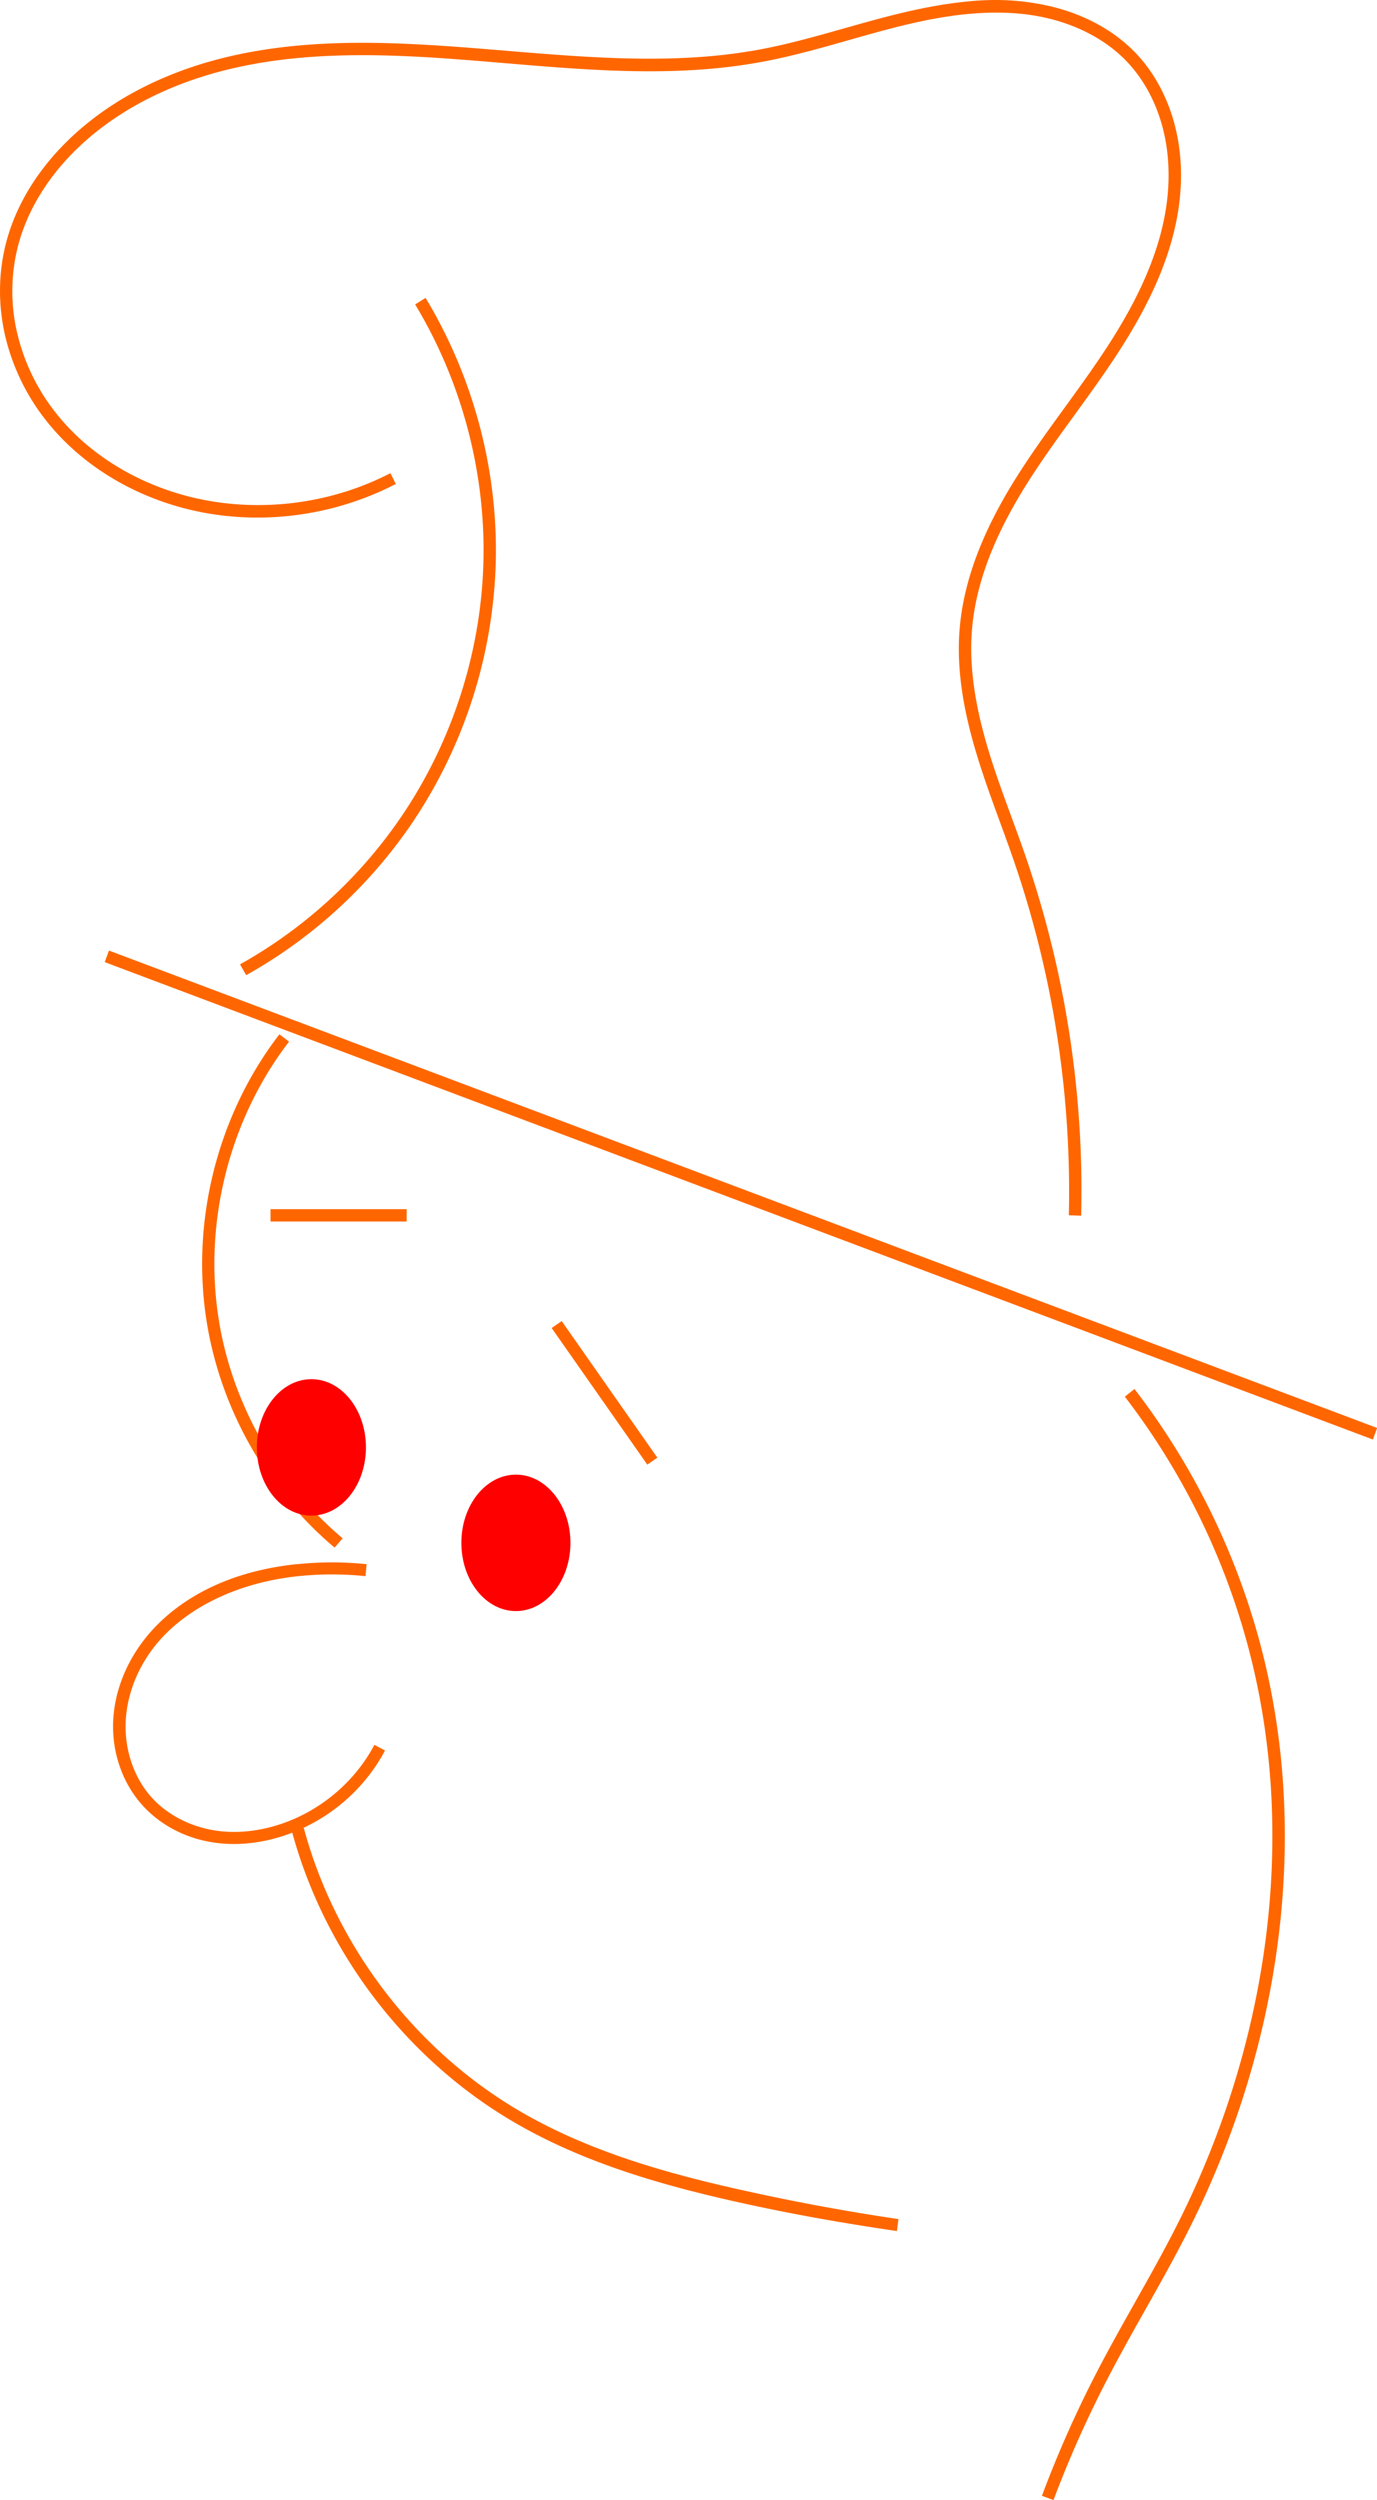
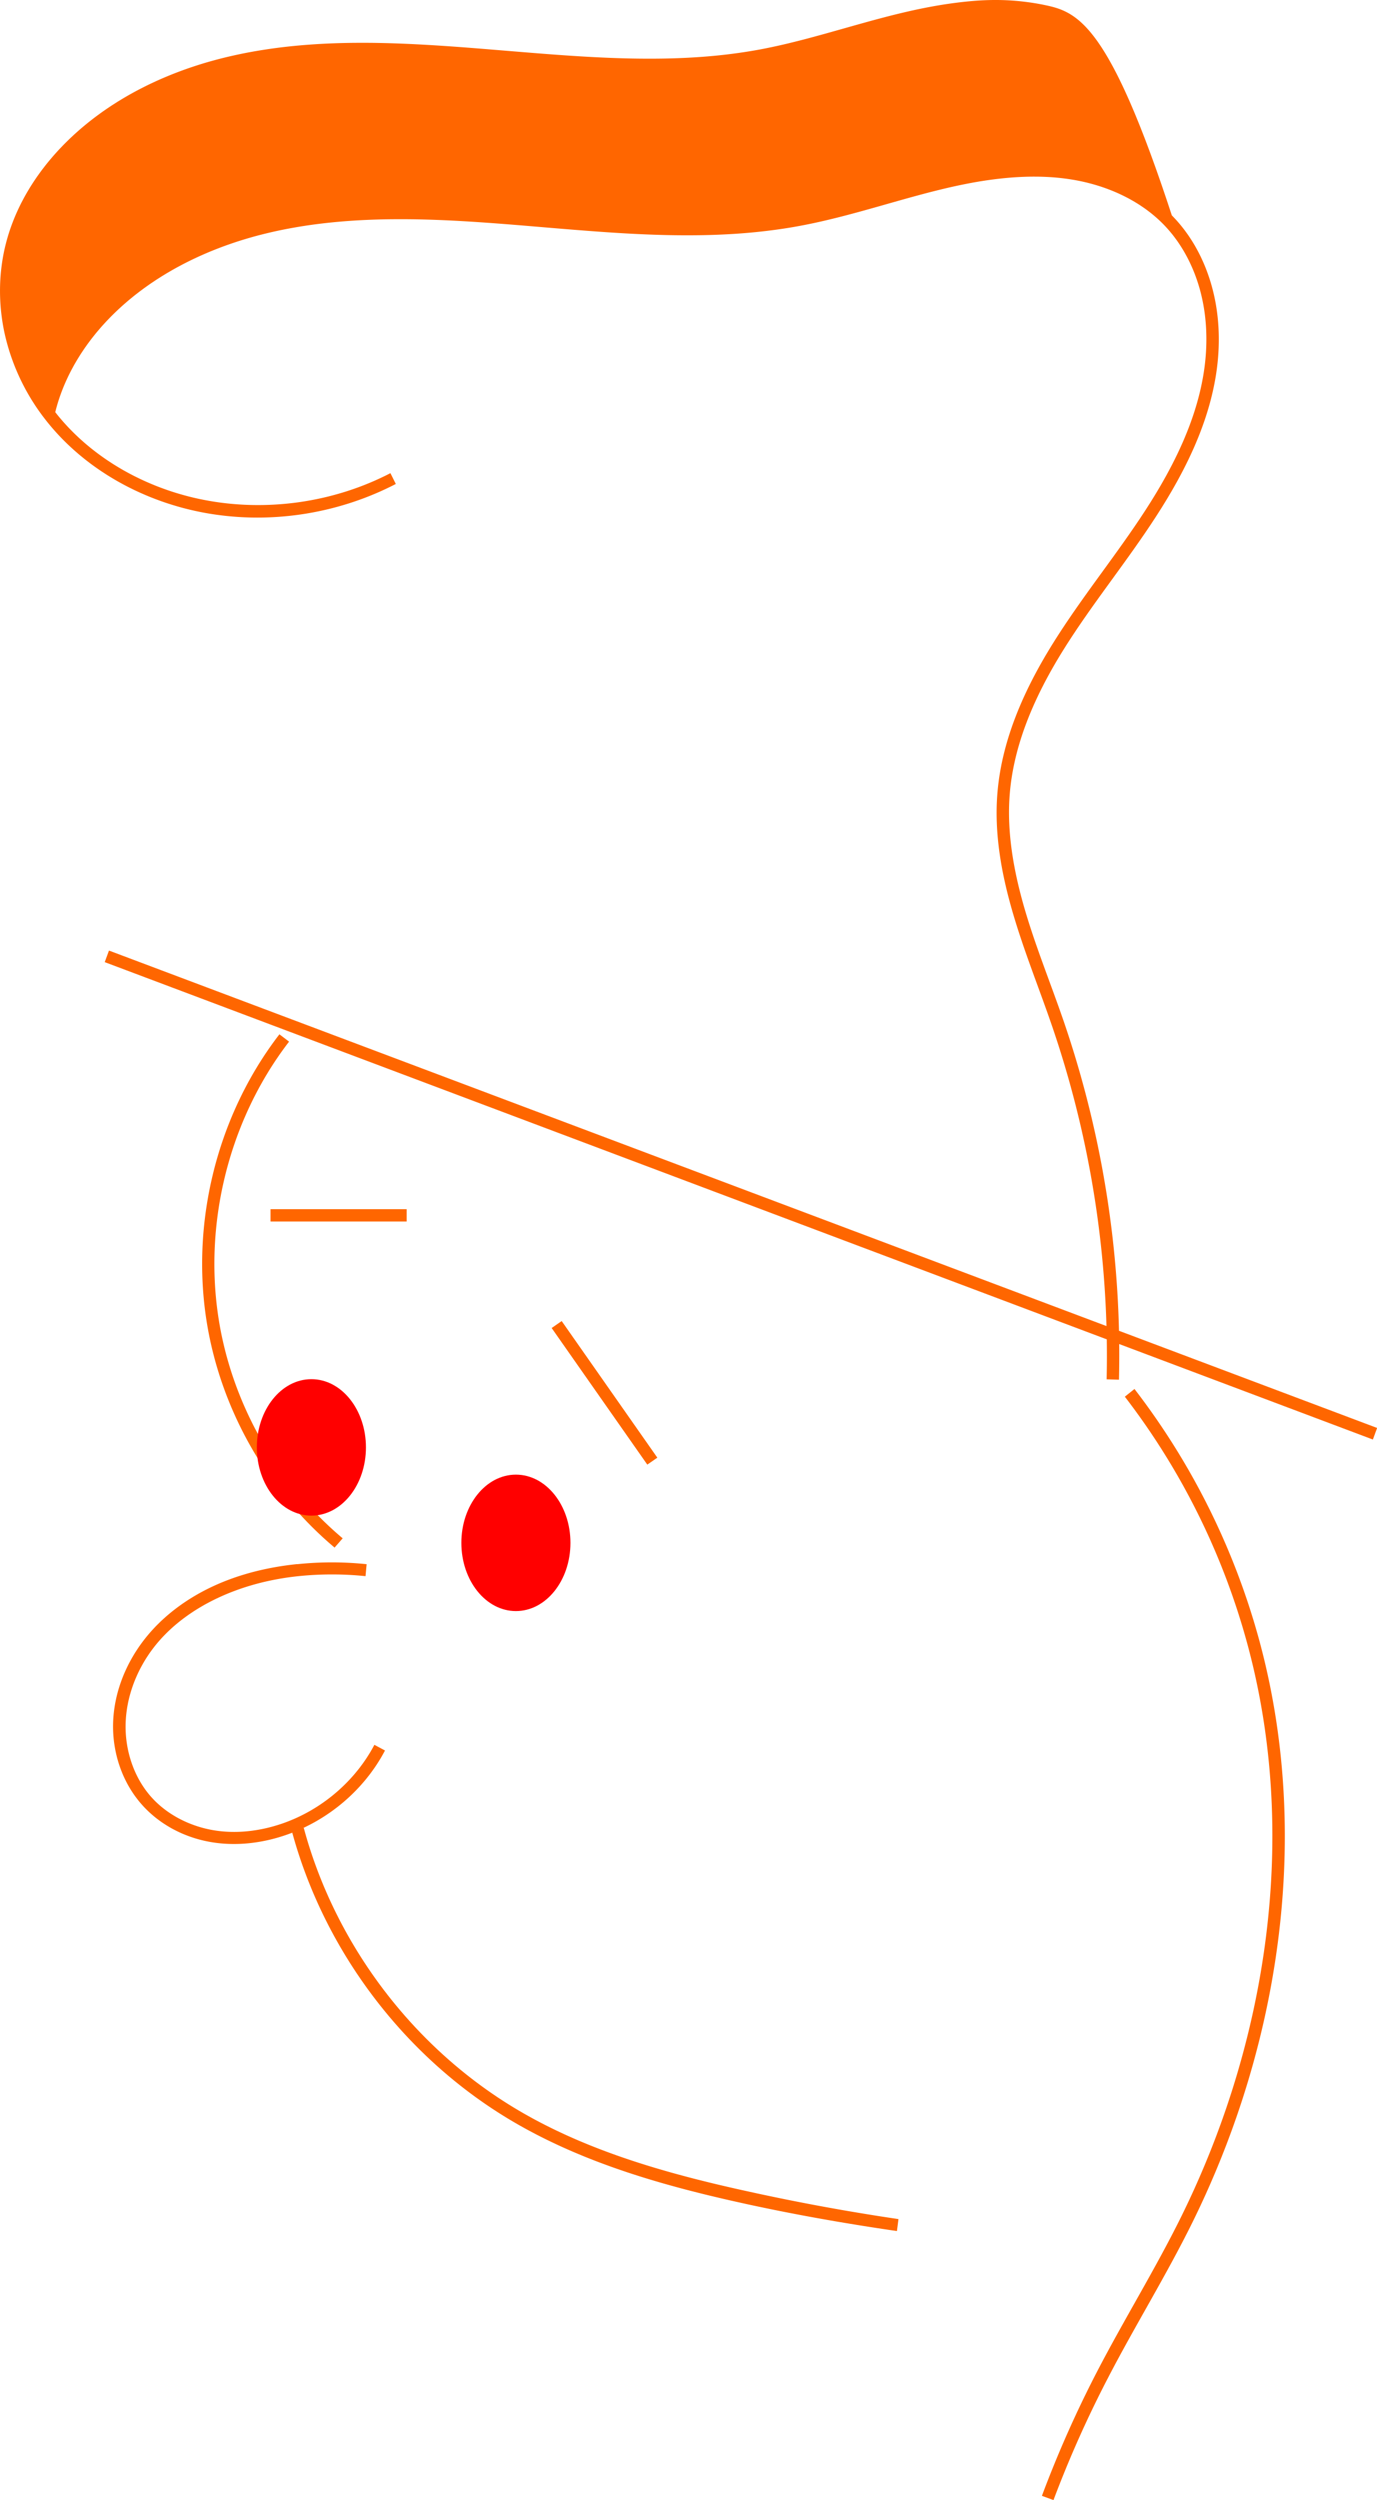
<svg xmlns="http://www.w3.org/2000/svg" viewBox="0 0 111.57 202.44">
  <g color="#000">
-     <path style="block-progression:tb;text-indent:0;text-transform:none" d="M34.48 24.12l-.844.531c3.771 6.246 5.723 13.582 5.531 20.875-.191 7.293-2.53 14.524-6.625 20.562a38.647 38.647 0 01-13.094 12l.5.875a39.656 39.656 0 0013.438-12.312 39.673 39.673 0 006.782-21.094c.197-7.488-1.816-15.025-5.688-21.438z" fill="#f60" />
-     <path style="block-progression:tb;text-indent:0;text-transform:none" d="M80.79 0c-1.334-.008-2.657.122-3.969.313-5.246.76-10.154 2.74-15.219 3.687-9.467 1.769-19.294-.085-29.094-.469-4.9-.192-9.861-.006-14.656 1.219-4.798 1.226-9.42 3.55-12.875 7.156-2.128 2.222-3.787 4.92-4.531 7.938-.602 2.442-.585 5.03 0 7.469A17.502 17.502 0 003.696 34c3.082 3.936 7.718 6.51 12.594 7.469 5.322 1.046 10.965.213 15.781-2.281l-.438-.875c-4.61 2.388-10.062 3.158-15.156 2.156-4.663-.917-9.088-3.376-12-7.094a16.543 16.543 0 01-3.062-6.312 14.787 14.787 0 010-6.97c.694-2.814 2.254-5.384 4.281-7.5 3.295-3.438 7.752-5.685 12.406-6.874 4.658-1.19 9.527-1.377 14.375-1.188 9.698.38 19.6 2.284 29.312.469 5.197-.971 10.071-2.951 15.156-3.688 2.542-.368 5.15-.438 7.625.094 2.472.531 4.84 1.666 6.594 3.438 1.447 1.462 2.45 3.341 3 5.343.55 2.004.644 4.14.375 6.22-.539 4.16-2.487 8.075-4.813 11.655-2.326 3.583-5.06 6.913-7.375 10.594-2.316 3.684-4.218 7.81-4.593 12.22-.283 3.319.328 6.634 1.25 9.78.921 3.146 2.144 6.138 3.187 9.188a82.308 82.308 0 014.406 28.562l1 .031a83.257 83.257 0 00-4.437-28.906c-1.056-3.087-2.286-6.077-3.188-9.156-.901-3.078-1.486-6.295-1.218-9.438.355-4.175 2.167-8.14 4.437-11.75 2.272-3.612 5.009-6.95 7.375-10.594 2.367-3.644 4.401-7.678 4.969-12.062.284-2.193.184-4.443-.406-6.593-.591-2.153-1.667-4.182-3.25-5.782C89.965 2.22 87.42 1.003 84.789.438a19.69 19.69 0 00-4-.438zM8.83 76.97l-.344.937 102.75 38.656.344-.937L8.83 76.97zM22.64 83.75c-5.324 6.914-7.438 16.183-5.625 24.719 1.387 6.53 4.984 12.547 10.094 16.844l.656-.75c-4.934-4.15-8.442-10.006-9.781-16.312-1.75-8.238.3-17.234 5.438-23.906l-.782-.594zM24.07 126.65c-2.345.244-4.686.804-6.844 1.812-2.159 1.01-4.13 2.465-5.594 4.375-1.465 1.913-2.4 4.256-2.468 6.688-.068 2.436.77 4.91 2.437 6.719 1.43 1.553 3.38 2.544 5.438 2.906 2.053.36 4.175.108 6.125-.563 3.412-1.173 6.35-3.65 8.03-6.843l-.86-.46c-1.558 2.96-4.304 5.287-7.468 6.375-1.81.622-3.764.858-5.625.53-1.858-.326-3.644-1.222-4.906-2.593-1.469-1.594-2.217-3.842-2.156-6.031.06-2.194.901-4.365 2.25-6.125 1.35-1.763 3.217-3.112 5.25-4.063 2.034-.95 4.242-1.514 6.5-1.75 1.8-.187 3.637-.187 5.437 0l.09-.97a27.145 27.145 0 00-5.625 0z" fill="#f60" />
+     <path style="block-progression:tb;text-indent:0;text-transform:none" d="M80.79 0c-1.334-.008-2.657.122-3.969.313-5.246.76-10.154 2.74-15.219 3.687-9.467 1.769-19.294-.085-29.094-.469-4.9-.192-9.861-.006-14.656 1.219-4.798 1.226-9.42 3.55-12.875 7.156-2.128 2.222-3.787 4.92-4.531 7.938-.602 2.442-.585 5.03 0 7.469A17.502 17.502 0 003.696 34c3.082 3.936 7.718 6.51 12.594 7.469 5.322 1.046 10.965.213 15.781-2.281l-.438-.875c-4.61 2.388-10.062 3.158-15.156 2.156-4.663-.917-9.088-3.376-12-7.094c.694-2.814 2.254-5.384 4.281-7.5 3.295-3.438 7.752-5.685 12.406-6.874 4.658-1.19 9.527-1.377 14.375-1.188 9.698.38 19.6 2.284 29.312.469 5.197-.971 10.071-2.951 15.156-3.688 2.542-.368 5.15-.438 7.625.094 2.472.531 4.84 1.666 6.594 3.438 1.447 1.462 2.45 3.341 3 5.343.55 2.004.644 4.14.375 6.22-.539 4.16-2.487 8.075-4.813 11.655-2.326 3.583-5.06 6.913-7.375 10.594-2.316 3.684-4.218 7.81-4.593 12.22-.283 3.319.328 6.634 1.25 9.78.921 3.146 2.144 6.138 3.187 9.188a82.308 82.308 0 014.406 28.562l1 .031a83.257 83.257 0 00-4.437-28.906c-1.056-3.087-2.286-6.077-3.188-9.156-.901-3.078-1.486-6.295-1.218-9.438.355-4.175 2.167-8.14 4.437-11.75 2.272-3.612 5.009-6.95 7.375-10.594 2.367-3.644 4.401-7.678 4.969-12.062.284-2.193.184-4.443-.406-6.593-.591-2.153-1.667-4.182-3.25-5.782C89.965 2.22 87.42 1.003 84.789.438a19.69 19.69 0 00-4-.438zM8.83 76.97l-.344.937 102.75 38.656.344-.937L8.83 76.97zM22.64 83.75c-5.324 6.914-7.438 16.183-5.625 24.719 1.387 6.53 4.984 12.547 10.094 16.844l.656-.75c-4.934-4.15-8.442-10.006-9.781-16.312-1.75-8.238.3-17.234 5.438-23.906l-.782-.594zM24.07 126.65c-2.345.244-4.686.804-6.844 1.812-2.159 1.01-4.13 2.465-5.594 4.375-1.465 1.913-2.4 4.256-2.468 6.688-.068 2.436.77 4.91 2.437 6.719 1.43 1.553 3.38 2.544 5.438 2.906 2.053.36 4.175.108 6.125-.563 3.412-1.173 6.35-3.65 8.03-6.843l-.86-.46c-1.558 2.96-4.304 5.287-7.468 6.375-1.81.622-3.764.858-5.625.53-1.858-.326-3.644-1.222-4.906-2.593-1.469-1.594-2.217-3.842-2.156-6.031.06-2.194.901-4.365 2.25-6.125 1.35-1.763 3.217-3.112 5.25-4.063 2.034-.95 4.242-1.514 6.5-1.75 1.8-.187 3.637-.187 5.437 0l.09-.97a27.145 27.145 0 00-5.625 0z" fill="#f60" />
    <path style="block-progression:tb;text-indent:0;text-transform:none" d="M24.61 148l-.969.25c2.625 9.76 9.193 18.41 17.906 23.531 5.823 3.423 12.404 5.261 18.938 6.688 4.035.88 8.1 1.591 12.188 2.187l.125-.969a175.02 175.02 0 01-12.094-2.219c-6.495-1.417-12.982-3.227-18.656-6.562-8.48-4.984-14.883-13.408-17.438-22.906zM91.92 112.47l-.781.625a57.593 57.593 0 019.844 19.719c4.32 15.577 1.771 32.651-5.5 47.125-2.059 4.097-4.49 8.036-6.625 12.156a91.366 91.366 0 00-4.438 10l.938.344a90.276 90.276 0 014.406-9.875c2.112-4.075 4.54-8.006 6.625-12.156 7.371-14.673 9.96-32.02 5.562-47.875a58.624 58.624 0 00-10.03-20.062z" fill="#f60" />
    <path d="M29.65 117.2c0 3.051-1.979 5.524-4.42 5.524s-4.419-2.473-4.419-5.524 1.979-5.524 4.42-5.524 4.419 2.473 4.419 5.524zM46.22 124.93c0 3.051-1.979 5.524-4.42 5.524s-4.419-2.473-4.419-5.524 1.979-5.524 4.42-5.524 4.419 2.473 4.419 5.524z" fill="red" />
    <path style="block-progression:tb;text-indent:0;text-transform:none" d="M21.92 97.91v1h11.031v-1H21.92zM45.51 106.97l-.813.563 7.75 11.062.813-.563-7.75-11.062z" fill="#f60" />
  </g>
</svg>